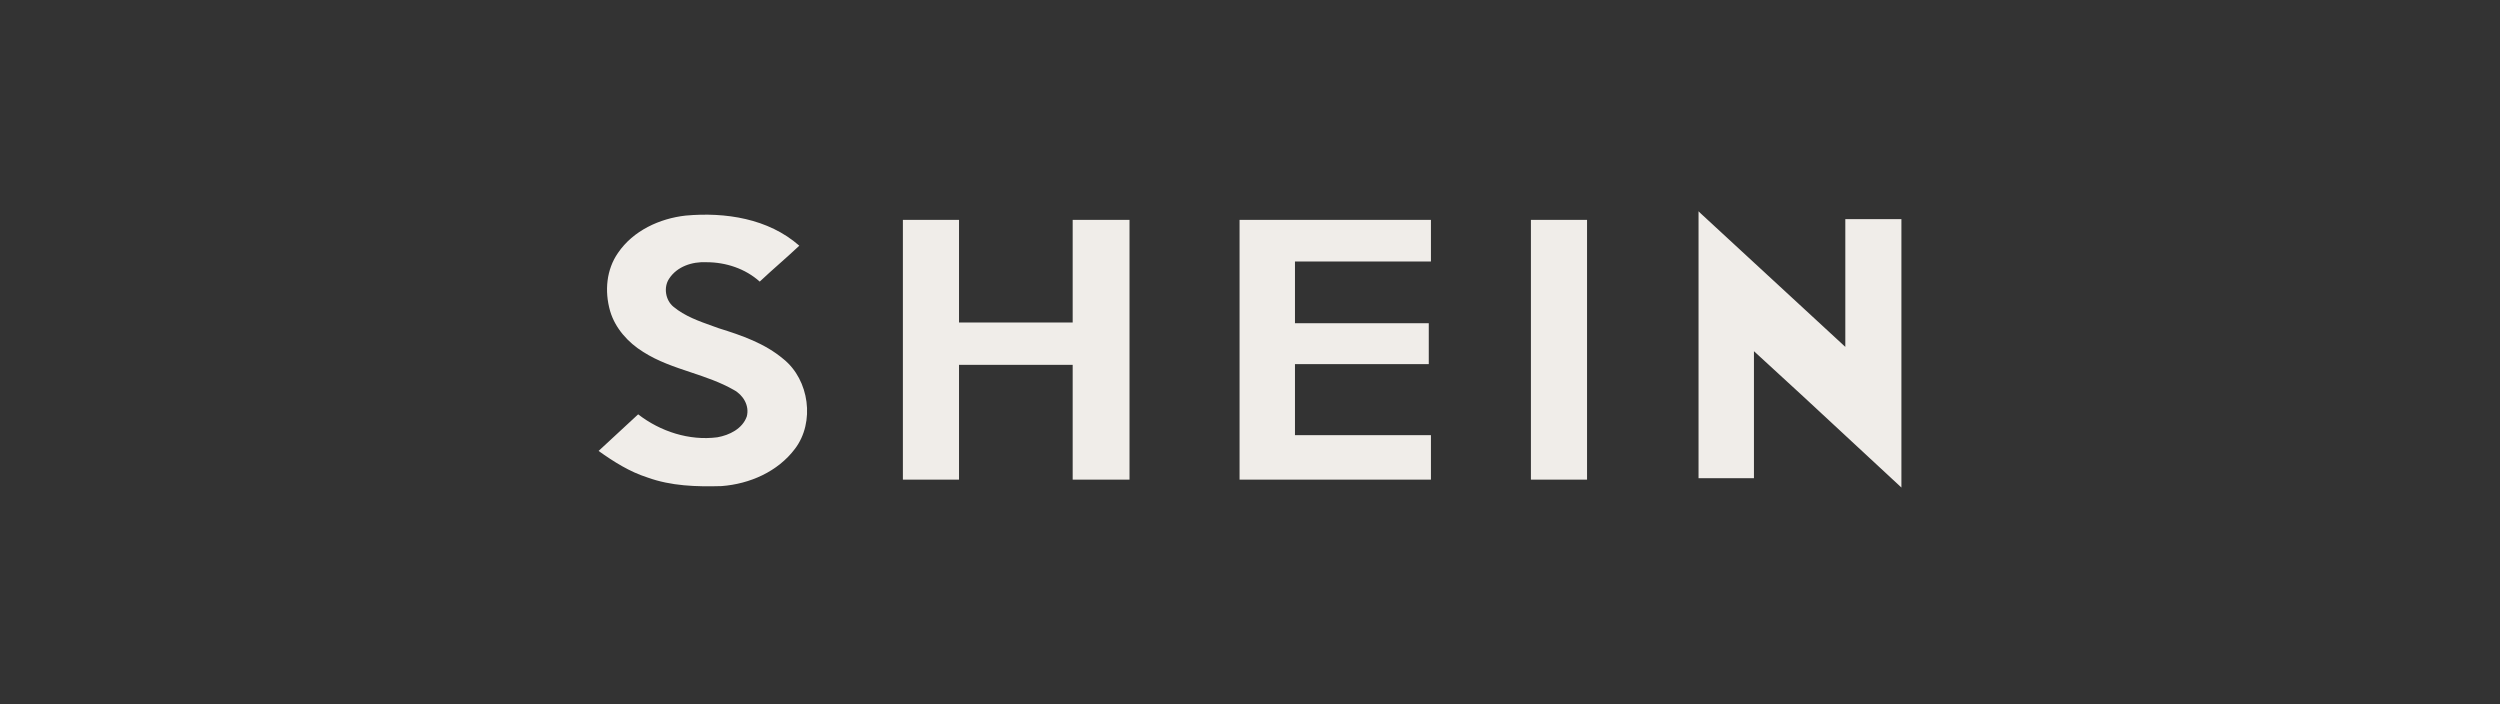
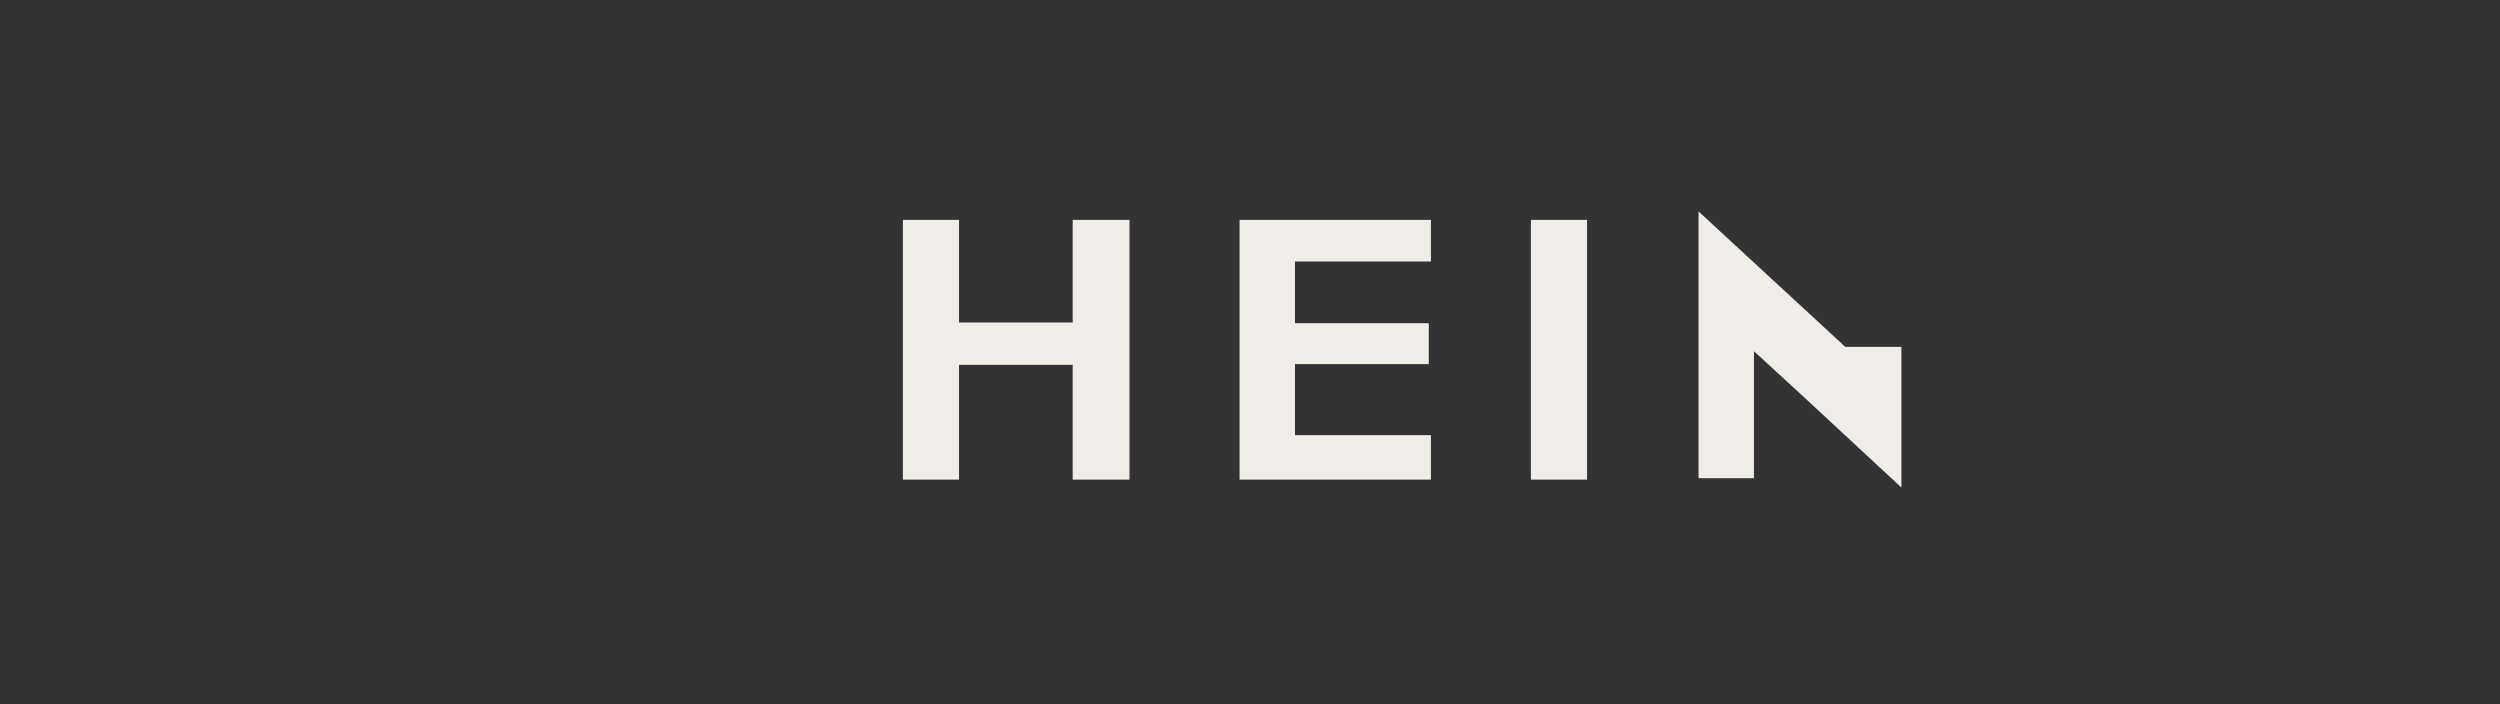
<svg xmlns="http://www.w3.org/2000/svg" fill="none" height="100%" overflow="visible" preserveAspectRatio="none" style="display: block;" viewBox="0 0 142 40" width="100%">
  <rect x="0" y="0" width="142" height="40" fill="#333333" stroke="none" />
  <g id="Logo">
    <g clip-path="url(#clip0_0_4741)" id="SHEIN">
      <g id="Union">
-         <path d="M96.538 12.061C96.559 12.082 96.58 12.102 96.6 12.122L98.789 14.143C100.797 15.996 102.805 17.85 104.814 19.703V12.448H108V27.692C107.053 26.817 106.106 25.936 105.157 25.055C103.322 23.35 101.482 21.64 99.624 19.948V27.163H96.477V12C96.497 12.02 96.518 12.041 96.538 12.061Z" fill="#F0EDE9" />
-         <path d="M38.944 12.245C41.191 12.041 43.643 12.408 45.4 13.956C45.032 14.303 44.653 14.641 44.274 14.978C43.897 15.313 43.52 15.649 43.153 15.995C42.336 15.261 41.233 14.894 40.129 14.894C39.312 14.853 38.454 15.138 38.005 15.831C37.678 16.32 37.8 17.054 38.249 17.421C38.895 17.958 39.699 18.243 40.494 18.525C40.604 18.565 40.714 18.604 40.824 18.644C42.131 19.052 43.439 19.5 44.501 20.396C45.972 21.579 46.299 23.983 45.155 25.491C44.174 26.796 42.581 27.488 40.987 27.61C39.557 27.651 38.127 27.61 36.778 27.122C35.757 26.796 34.858 26.225 34 25.613C34.367 25.267 34.745 24.921 35.123 24.574C35.501 24.228 35.879 23.881 36.247 23.534C37.514 24.513 39.148 25.043 40.742 24.839C41.437 24.717 42.172 24.35 42.417 23.657C42.581 23.046 42.213 22.434 41.682 22.149C40.909 21.706 40.072 21.426 39.236 21.147C38.304 20.837 37.373 20.526 36.533 19.989C35.675 19.459 34.94 18.643 34.654 17.666C34.327 16.524 34.449 15.301 35.103 14.364C35.961 13.1 37.473 12.408 38.944 12.245Z" fill="#F0EDE9" />
+         <path d="M96.538 12.061C96.559 12.082 96.58 12.102 96.6 12.122L98.789 14.143C100.797 15.996 102.805 17.85 104.814 19.703H108V27.692C107.053 26.817 106.106 25.936 105.157 25.055C103.322 23.35 101.482 21.64 99.624 19.948V27.163H96.477V12C96.497 12.02 96.518 12.041 96.538 12.061Z" fill="#F0EDE9" />
        <path d="M54.472 18.318H60.928V12.489H64.156V27.243H60.928V20.723H54.472V27.243H51.284V12.489H54.472V18.318Z" fill="#F0EDE9" />
        <path d="M81.277 14.853H73.554V18.359H81.154V20.682H73.554V24.717H81.277V27.243H70.407V12.489H81.277V14.853Z" fill="#F0EDE9" />
        <path d="M90.144 12.489V27.243H86.956V12.489H90.144Z" fill="#F0EDE9" />
      </g>
    </g>
  </g>
  <defs>
    <clipPath id="clip0_0_4741">
      <rect fill="white" height="16" transform="translate(34 12)" width="74" />
    </clipPath>
  </defs>
</svg>